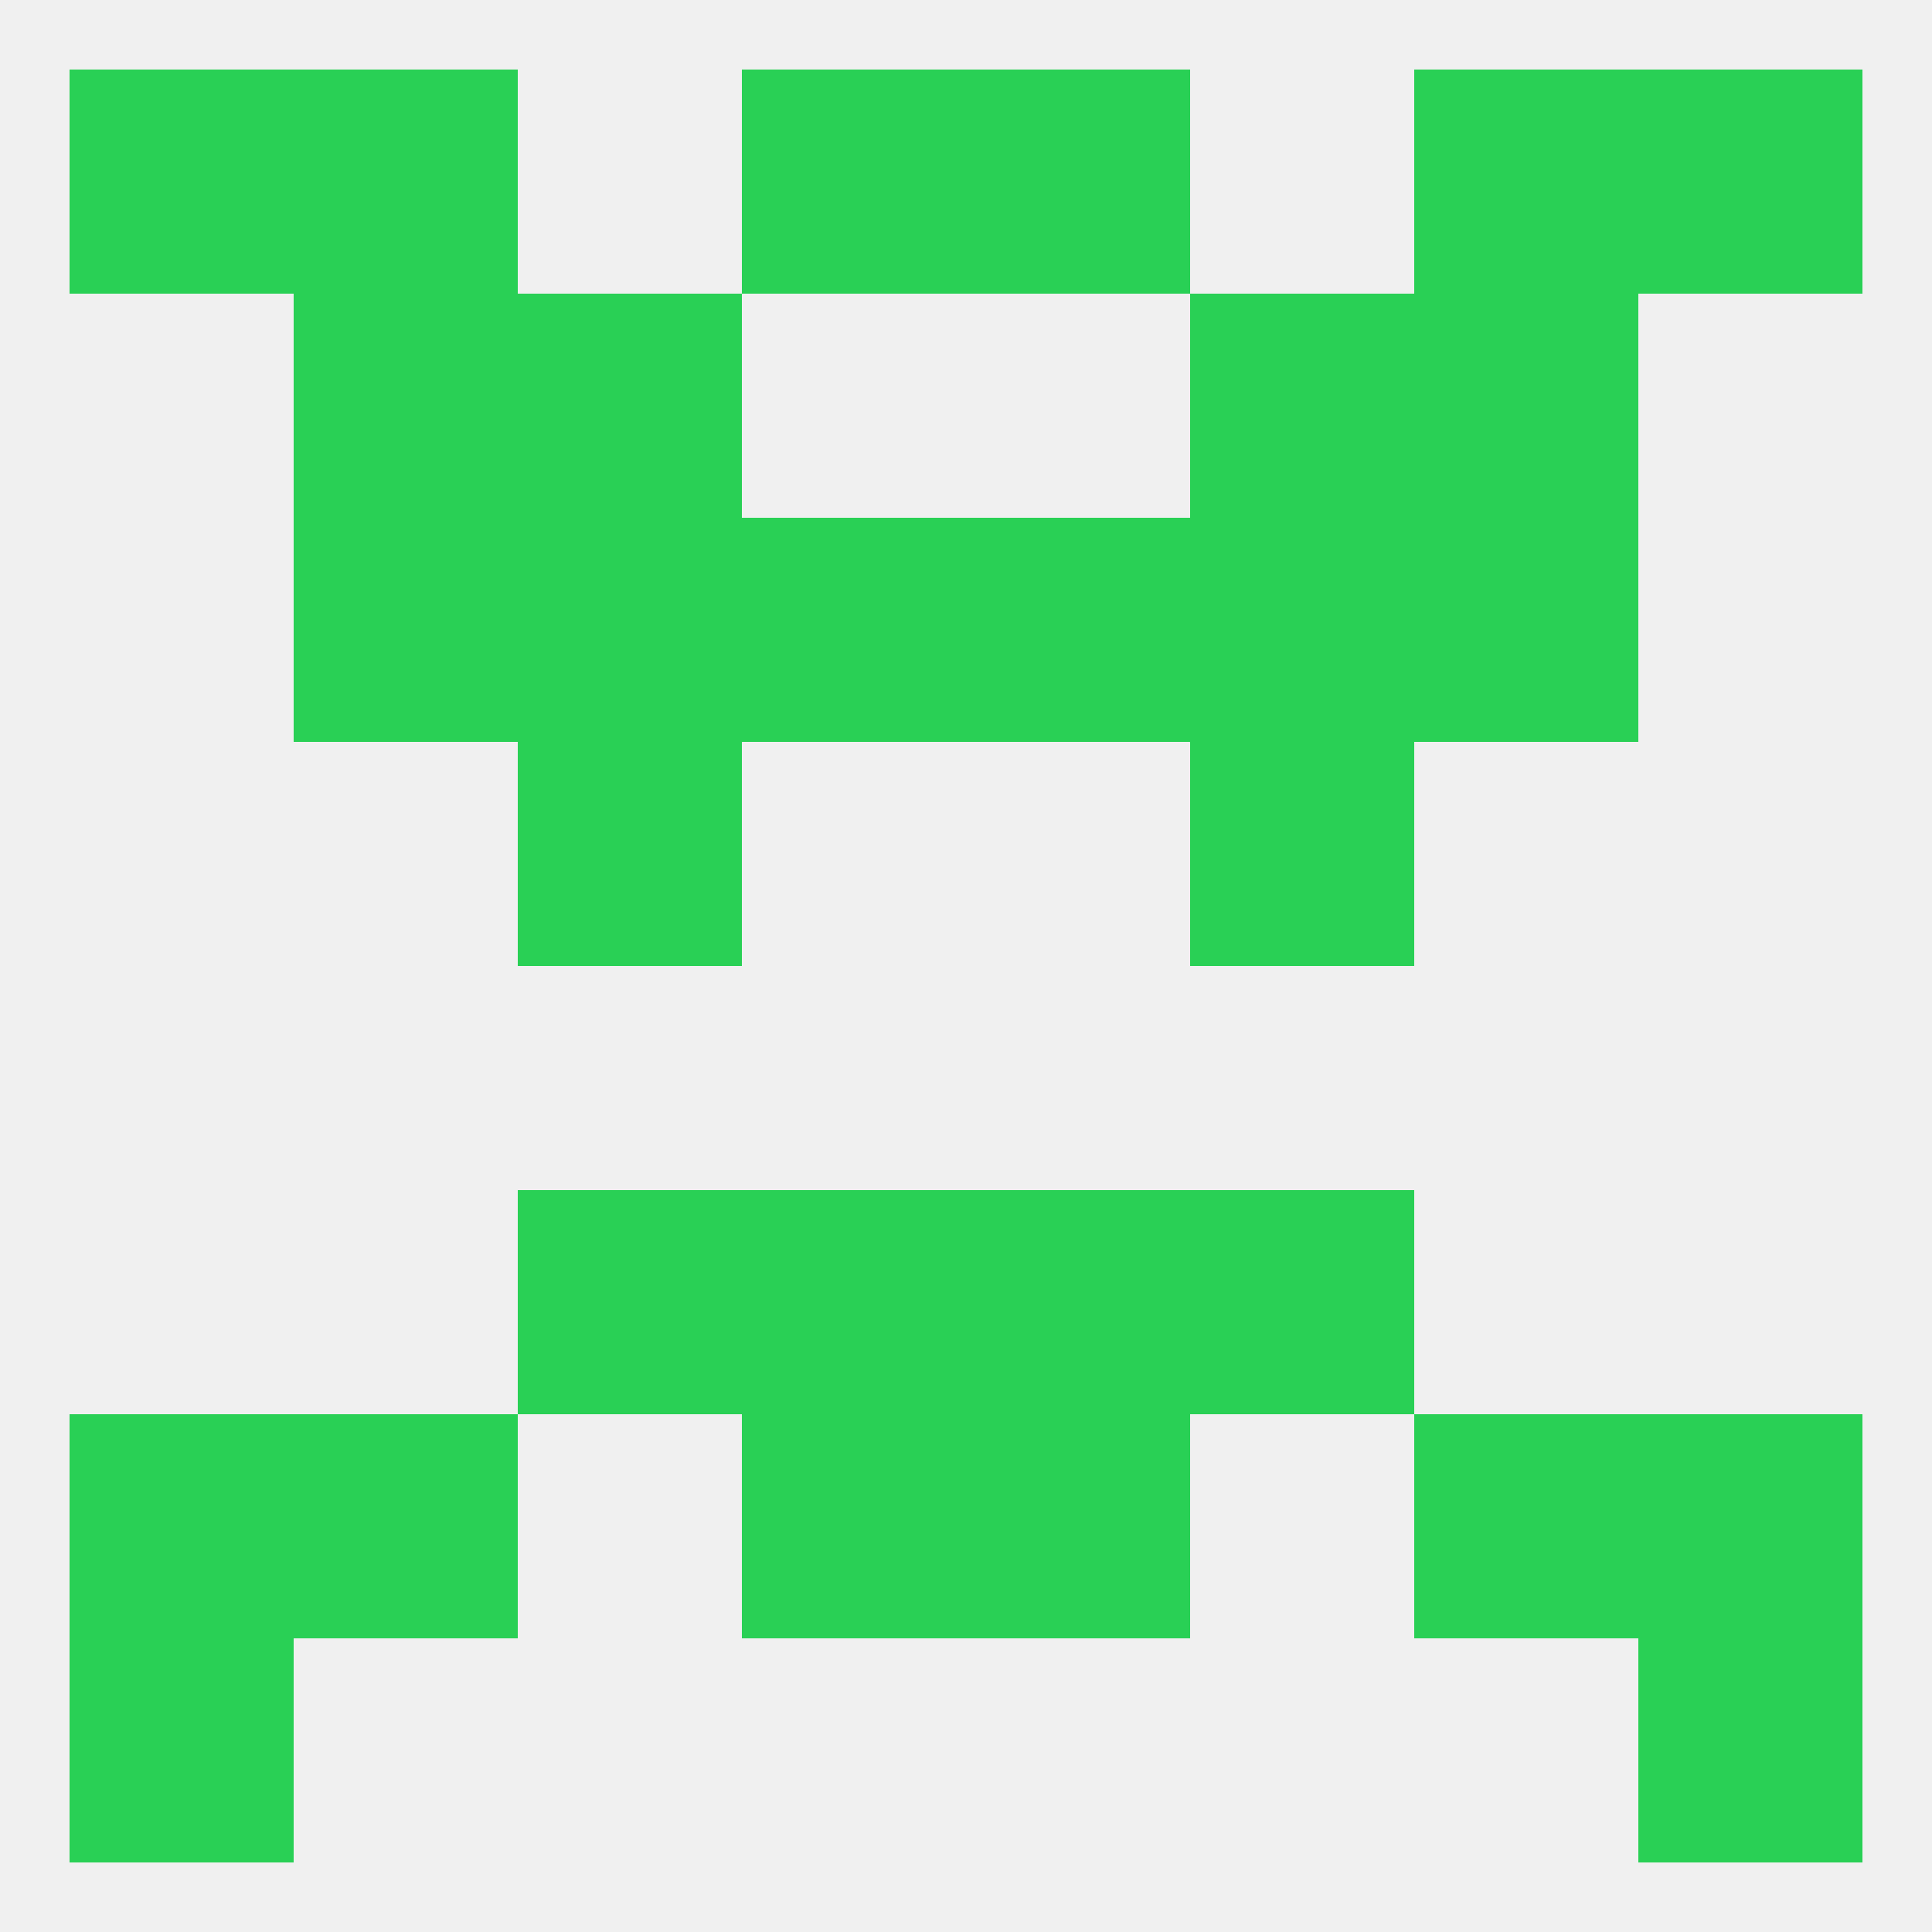
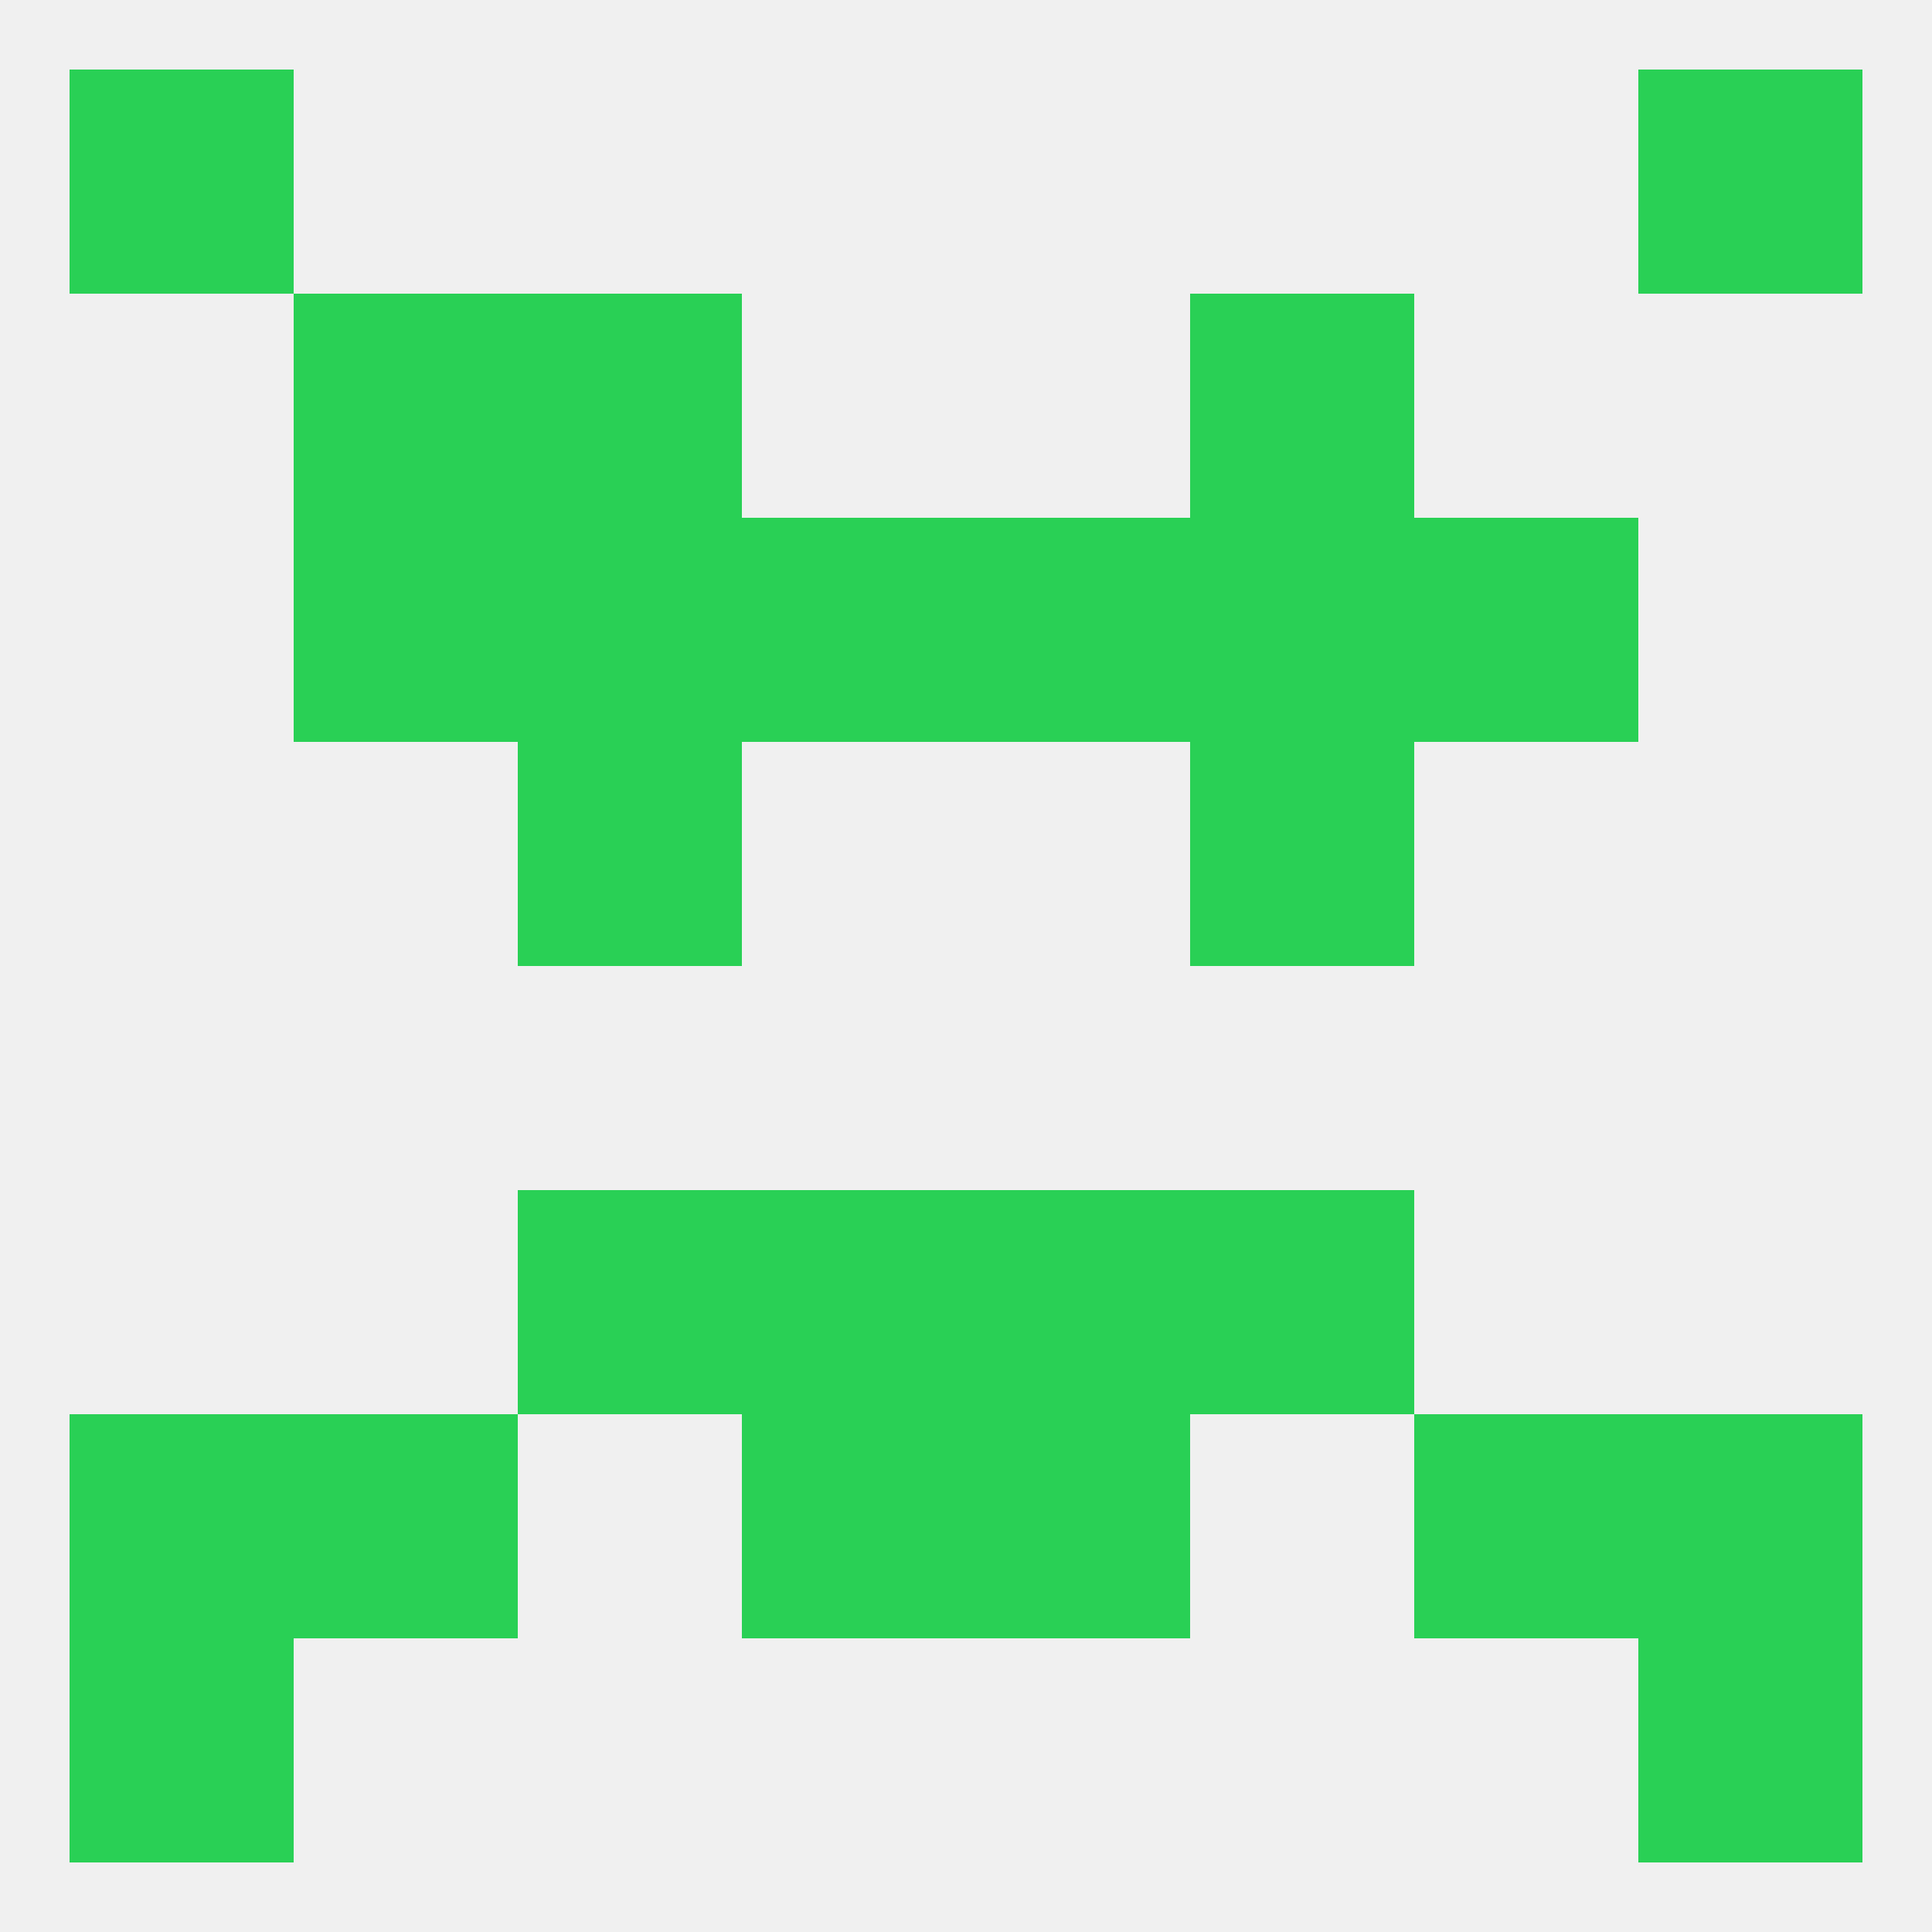
<svg xmlns="http://www.w3.org/2000/svg" version="1.1" baseprofile="full" width="250" height="250" viewBox="0 0 250 250">
  <rect width="100%" height="100%" fill="rgba(240,240,240,255)" />
-   <rect x="96" y="9" width="29" height="29" fill="rgba(41,208,85,255)" />
-   <rect x="125" y="9" width="29" height="29" fill="rgba(41,208,85,255)" />
  <rect x="9" y="9" width="29" height="29" fill="rgba(41,208,85,255)" />
  <rect x="212" y="9" width="29" height="29" fill="rgba(41,208,85,255)" />
-   <rect x="38" y="9" width="29" height="29" fill="rgba(41,208,85,255)" />
-   <rect x="183" y="9" width="29" height="29" fill="rgba(41,208,85,255)" />
  <rect x="38" y="38" width="29" height="29" fill="rgba(41,208,85,255)" />
-   <rect x="183" y="38" width="29" height="29" fill="rgba(41,208,85,255)" />
  <rect x="67" y="38" width="29" height="29" fill="rgba(41,208,85,255)" />
  <rect x="154" y="38" width="29" height="29" fill="rgba(41,208,85,255)" />
  <rect x="38" y="67" width="29" height="29" fill="rgba(41,208,85,255)" />
  <rect x="183" y="67" width="29" height="29" fill="rgba(41,208,85,255)" />
  <rect x="67" y="67" width="29" height="29" fill="rgba(41,208,85,255)" />
  <rect x="154" y="67" width="29" height="29" fill="rgba(41,208,85,255)" />
  <rect x="96" y="67" width="29" height="29" fill="rgba(41,208,85,255)" />
  <rect x="125" y="67" width="29" height="29" fill="rgba(41,208,85,255)" />
  <rect x="67" y="96" width="29" height="29" fill="rgba(41,208,85,255)" />
  <rect x="154" y="96" width="29" height="29" fill="rgba(41,208,85,255)" />
  <rect x="96" y="154" width="29" height="29" fill="rgba(41,208,85,255)" />
  <rect x="125" y="154" width="29" height="29" fill="rgba(41,208,85,255)" />
  <rect x="67" y="154" width="29" height="29" fill="rgba(41,208,85,255)" />
  <rect x="154" y="154" width="29" height="29" fill="rgba(41,208,85,255)" />
  <rect x="183" y="183" width="29" height="29" fill="rgba(41,208,85,255)" />
  <rect x="9" y="183" width="29" height="29" fill="rgba(41,208,85,255)" />
  <rect x="212" y="183" width="29" height="29" fill="rgba(41,208,85,255)" />
  <rect x="96" y="183" width="29" height="29" fill="rgba(41,208,85,255)" />
  <rect x="125" y="183" width="29" height="29" fill="rgba(41,208,85,255)" />
  <rect x="38" y="183" width="29" height="29" fill="rgba(41,208,85,255)" />
  <rect x="9" y="212" width="29" height="29" fill="rgba(41,208,85,255)" />
  <rect x="212" y="212" width="29" height="29" fill="rgba(41,208,85,255)" />
</svg>